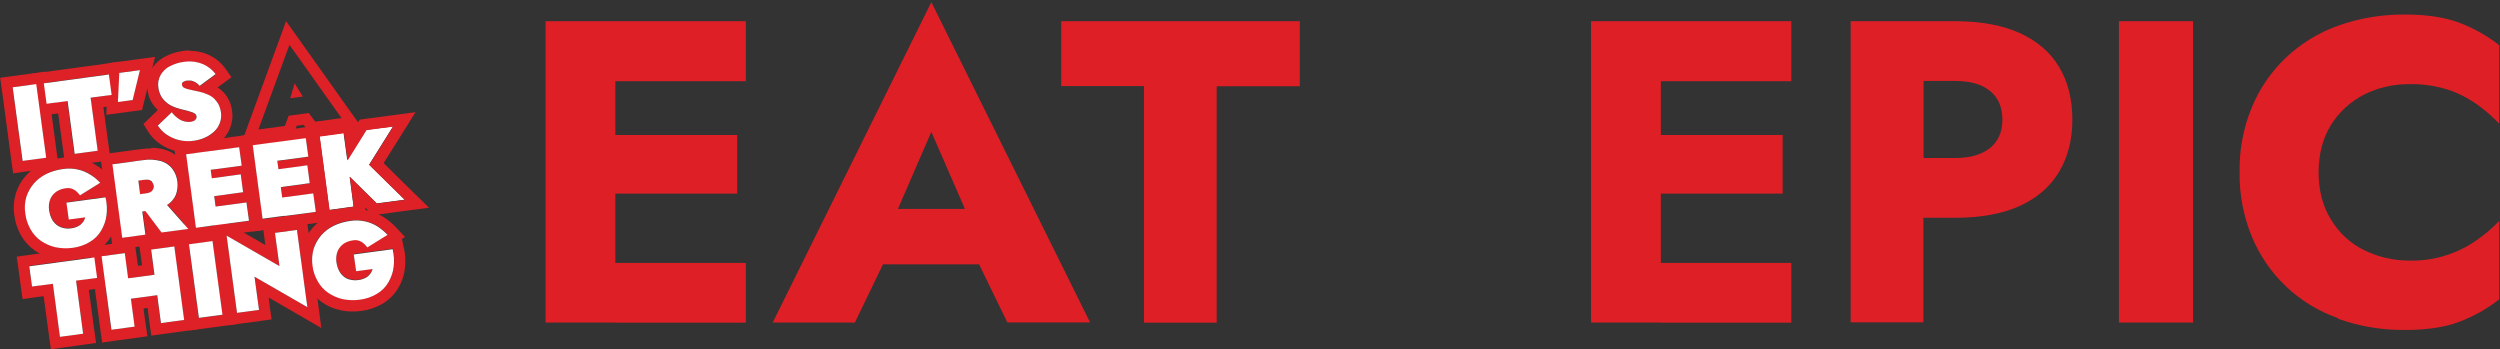
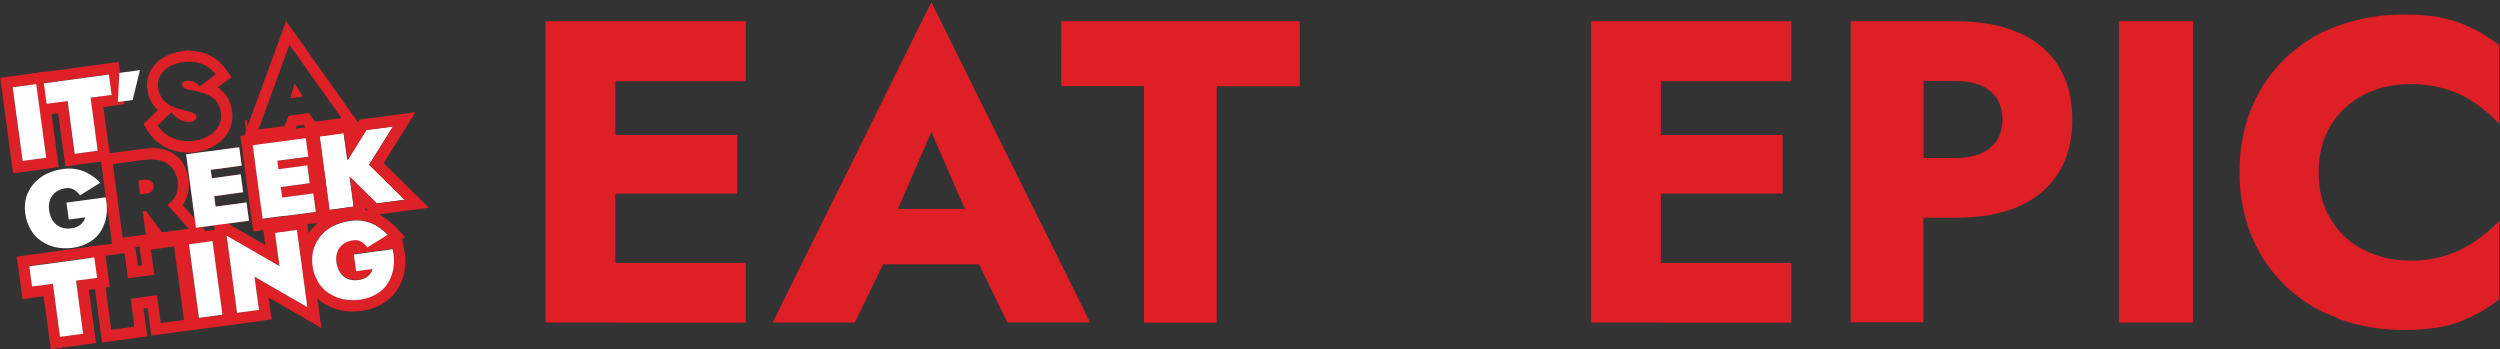
<svg xmlns="http://www.w3.org/2000/svg" id="Layer_1" width="1272.1" height="177.7" viewBox="0 0 1272.1 177.7">
  <rect x="0" y="0" width="1272.1" height="177.7" fill="#333333" stroke="none" />
  <defs>
    <style>      .st0 {        fill: #de2127;      }      .st1 {        fill: #fff;      }      .st2 {        fill: #df1f26;      }    </style>
  </defs>
  <g id="Group_33">
    <g id="Group_32">
      <path id="Path_493" class="st0" d="M6.4,44.4l12-1.6,5,37.4-12,1.6-5-37.4ZM17.7,37.2l-12,1.6-5.6.8.8,5.6,5,37.4.8,5.6,5.6-.8,12-1.6,5.6-.8-.8-5.6-5-37.4-.8-5.6-5.6.8Z" />
      <path id="Path_495" class="st0" d="M55.3,37.9l1.4,10.4-10.7,1.4,3.6,27-11.8,1.6-3.6-27-10.7,1.4-1.4-10.4,33.1-4.5ZM60.2,31.5l-5.6.8-33.1,4.5-5.6.8.8,5.6,1.4,10.4.8,5.6,5.6-.8,5.1-.7,2.9,21.4.8,5.6,5.6-.8,11.8-1.6,5.6-.8-.8-5.6-2.9-21.4,5.1-.7,5.6-.8-.8-5.6-1.4-10.4-.8-5.6Z" />
-       <path id="Path_497" class="st0" d="M71.1,35.7l-3.7,15.2-7.5,1,.7-14.8,10.4-1.4ZM78.6,29l-8.2,1.1-10.4,1.4-4.7.6-.2,4.7-.7,14.8-.3,6.8,6.8-.9,7.5-1,3.9-.5.9-3.8,3.7-15.2,2-8.1Z" />
      <path id="Path_499" class="st0" d="M96.7,31.4c5.2,0,10.1,2.4,13.1,6.5l-8.1,6c-1.1-1.4-2.7-2.4-4.4-2.7-.4,0-.9-.1-1.4-.1-.3,0-.5,0-.8,0-.7,0-1.4.3-1.9.7-.5.3-.7.9-.6,1.4.1.8.6,1.4,1.3,1.7,1,.4,2,.8,3.1.9,1.3.2,2.7.5,4.2.9,1.5.3,2.9.8,4.3,1.4,1.2.5,2.4,1.3,3.4,2.1,1,.8,1.7,1.8,2.3,3,.6,1.2,1,2.5,1.2,3.9.6,3.7-.7,7.5-3.5,10-1.3,1.3-2.9,2.3-4.6,3-1.8.8-3.6,1.3-5.5,1.5-1,.1-2,.2-3.1.2-1.5,0-3.1-.2-4.6-.5-2.3-.5-4.5-1.5-6.4-2.8-1.8-1.2-3.3-2.8-4.5-4.6l7.1-6.8c.8,1.1,1.8,2.1,2.9,2.9,1,.8,2.1,1.3,3.3,1.7.8.2,1.5.3,2.3.3.4,0,.7,0,1.1,0,.8,0,1.6-.4,2.3-.9.6-.4.9-1.2.7-1.9,0-.5-.3-.9-.7-1.2-.7-.4-1.4-.8-2.2-1-1.1-.3-2.7-.7-4.8-1.3-1.1-.3-2.2-.6-3.3-1-1.3-.5-2.5-1.1-3.6-1.9-1.2-.9-2.3-1.9-3.1-3.2-.9-1.4-1.5-3.1-1.7-4.8-.4-2.2,0-4.5,1.1-6.5,1.1-1.9,2.8-3.5,4.7-4.5,2.2-1.2,4.5-1.9,7-2.2,1-.1,2.1-.2,3.2-.2M96.7,25.7c-1.3,0-2.6,0-3.9.3-3.2.4-6.2,1.4-9,2.9-2.8,1.5-5.2,3.8-6.9,6.6-1.8,3.1-2.4,6.6-1.9,10.1.3,2.6,1.2,5.1,2.6,7.2.8,1.2,1.7,2.2,2.7,3.2l-4,3.9-3.3,3.2,2.4,3.9c1.6,2.5,3.6,4.6,6.1,6.3,2.5,1.7,5.4,3,8.4,3.7,1.9.4,3.9.7,5.9.7,1.3,0,2.6,0,3.8-.3,2.4-.3,4.8-1,7.1-2,2.3-1,4.3-2.4,6.2-4.1,4.1-3.8,6-9.4,5.2-14.9-.3-2-.8-4-1.8-5.8-.9-1.8-2.1-3.3-3.6-4.6-.6-.6-1.3-1.1-2-1.5l2.6-1.9,4.5-3.3-3.2-4.5c-1.3-1.8-2.9-3.4-4.7-4.7-3.8-2.8-8.4-4.2-13.1-4.2" />
      <path id="Path_501" class="st0" d="M147.3,22.8l26.5,37.3-13.4,1.8-3.3-4.4-10.2,1.4-2,5.2-13.4,1.8,15.7-42.9ZM147.7,50l6.4-.9-4.2-6.7-2.2,7.6M145.6,10.7l-3.7,10.1-15.7,42.9-3.2,8.9,9.3-1.3,13.4-1.8,3.3-.4,1.2-3.1.8-2,3.5-.5,1.3,1.8,2,2.7,3.3-.4,13.4-1.8,9.3-1.3-5.5-7.7-26.5-37.3-6.3-8.8Z" />
      <path id="Path_503" class="st0" d="M48,130.9l1.4,10.4-10.7,1.4,3.6,27-11.8,1.6-3.6-27-10.7,1.4-1.4-10.4,33.1-4.5ZM52.8,124.5l-5.6.8-33.1,4.5-5.6.8.8,5.6,1.4,10.4.8,5.6,5.6-.8,5.1-.7,2.9,21.4.8,5.6,5.6-.8,11.8-1.6,5.6-.8-.8-5.6-2.9-21.4,5.1-.7,5.6-.8-.8-5.6-1.4-10.4-.8-5.6Z" />
      <path id="Path_505" class="st0" d="M88.6,125.4l5,37.4-11.8,1.6-1.9-14.2-13.4,1.8,1.9,14.2-11.8,1.6-5-37.4,11.8-1.6,1.7,12.8,13.4-1.8-1.7-12.8,11.8-1.6ZM93.5,119l-5.6.8-11.8,1.6-5.6.8.8,5.6,1,7.2-2.1.3-1-7.2-.8-5.6-5.6.8-11.8,1.6-5.6.8.8,5.6,5,37.4.8,5.6,5.6-.8,11.8-1.6,5.6-.8-.8-5.6-1.2-8.5,2.1-.3,1.1,8.5.8,5.6,5.6-.8,11.8-1.6,5.6-.8-.8-5.6-5-37.4-.8-5.6Z" />
      <path id="Path_506" class="st0" d="M108.1,122.8l5,37.4-12,1.6-5-37.4,12-1.6ZM113,116.4l-5.6.8-12,1.6-5.6.8.8,5.6,5,37.4.8,5.6,5.6-.8,12-1.6,5.6-.8-.8-5.6-5-37.4-.8-5.6Z" />
      <path id="Path_508" class="st0" d="M151.1,117l5.3,39.3-26.9-15.5,2.3,16.9-11.2,1.5-5.3-39.3,26.9,15.5-2.3-16.9,11.2-1.5ZM108.2,109.2l1.5,11.5,5.3,39.3.8,5.6,5.6-.8,11.2-1.5,5.6-.8-.8-5.6-.7-5.5,16.8,9.7,10,5.8-1.5-11.5-5.3-39.3-.8-5.6-5.6.8-11.2,1.5-5.6.8.8,5.6.7,5.5-16.8-9.7-10-5.8Z" />
      <path id="Path_510" class="st0" d="M181.6,112c1.5,0,3,.2,4.4.5,2.2.5,4.3,1.4,6.2,2.6,1.8,1.2,3.5,2.6,5,4.1l-10.3,6.4c-.8-1.1-1.8-2-2.9-2.8-.9-.6-2-.9-3.2-.9-.4,0-.8,0-1.2,0-1.7.2-3.3.8-4.7,1.7-1.4.9-2.4,2.2-3.1,3.8-.7,1.8-.9,3.8-.6,5.7.2,1.9.9,3.8,2,5.5.9,1.4,2.3,2.5,3.9,3.1,1.1.4,2.4.7,3.6.7.5,0,1.1,0,1.6-.1,1-.1,1.9-.4,2.8-.7.8-.3,1.5-.7,2.1-1.2.6-.5,1.1-1,1.5-1.7.4-.6.7-1.3.9-2l-8.4,1.1-1.2-8.6,19.9-2.7c.7,3,.9,6,.5,9.1-.4,2.8-1.3,5.4-2.7,7.8-1.5,2.4-3.4,4.3-5.8,5.8-2.7,1.6-5.7,2.6-8.7,3-1.2.2-2.5.3-3.7.3-1.7,0-3.4-.2-5.1-.5-2.6-.6-5.1-1.7-7.3-3.2-2.2-1.5-4-3.5-5.3-5.8-1.4-2.5-2.4-5.3-2.7-8.1-.4-2.8-.2-5.7.5-8.5.7-2.5,2-4.9,3.8-6.8,1.8-2,4-3.7,6.4-4.9,2.7-1.3,5.5-2.2,8.5-2.5,1.1-.2,2.2-.2,3.3-.2M181.6,106.3h0c-1.4,0-2.7,0-4.1.3-3.6.5-7.1,1.5-10.3,3.1-3.1,1.5-5.8,3.6-8.1,6.2-2.3,2.6-4,5.7-5,9-1,3.5-1.3,7.2-.7,10.9.4,3.6,1.6,7.1,3.4,10.3,1.7,3,4.1,5.6,6.9,7.6,2.8,2,6,3.4,9.4,4.1,2.1.5,4.2.7,6.3.7,1.5,0,3-.1,4.5-.3,3.9-.5,7.6-1.8,11-3.8,3.1-1.9,5.7-4.5,7.6-7.6,1.9-3.1,3.1-6.5,3.5-10,.5-3.7.3-7.5-.6-11.1l-.9-4.1,1.6-1-4.8-5.1c-1.8-1.9-3.8-3.6-6.1-5-2.4-1.6-5.1-2.7-8-3.4-1.9-.4-3.8-.7-5.7-.7" />
-       <path id="Path_512" class="st0" d="M35.5,85.7c1.5,0,3,.2,4.4.5,2.2.5,4.3,1.4,6.2,2.6,1.8,1.2,3.5,2.6,5,4.1l-10.3,6.4c-.8-1.1-1.8-2-2.9-2.8-.9-.6-2.1-.9-3.2-.9-.4,0-.8,0-1.2,0-1.7.2-3.3.8-4.7,1.7-1.4.9-2.4,2.2-3.1,3.8-.7,1.8-.9,3.8-.6,5.7.2,1.9.9,3.8,2,5.5.9,1.4,2.3,2.5,3.9,3.1,1.1.4,2.4.7,3.6.7.5,0,1.1,0,1.6-.1,1-.1,1.9-.4,2.8-.7.8-.3,1.5-.7,2.1-1.2.6-.5,1.1-1,1.5-1.7.4-.6.7-1.3.9-2l-8.4,1.1-1.2-8.6,19.9-2.7c.7,3,.9,6,.5,9.1-.4,2.8-1.3,5.4-2.7,7.8-1.5,2.4-3.4,4.3-5.8,5.8-2.7,1.6-5.7,2.6-8.7,3-1.2.2-2.5.3-3.7.3-1.7,0-3.4-.2-5.1-.5-2.6-.6-5.1-1.7-7.3-3.2-2.2-1.5-4-3.5-5.3-5.8-1.4-2.5-2.4-5.3-2.7-8.1-.4-2.8-.2-5.7.5-8.5.7-2.5,2-4.9,3.8-6.8,1.8-2,4-3.7,6.4-4.9,2.7-1.3,5.5-2.2,8.5-2.5,1.1-.2,2.2-.2,3.3-.2M35.5,80c-1.4,0-2.7,0-4.1.3-3.6.5-7.1,1.5-10.3,3.1-3.1,1.5-5.8,3.6-8.1,6.2-2.3,2.6-4,5.7-5,9-1,3.5-1.3,7.2-.7,10.9.4,3.6,1.6,7.1,3.4,10.3,1.7,3,4.1,5.6,6.9,7.6,2.8,2,6,3.4,9.4,4.1,2.1.5,4.2.7,6.3.7,1.5,0,3-.1,4.5-.3,3.9-.5,7.6-1.8,11-3.8,3.1-1.9,5.7-4.5,7.6-7.6,1.9-3.1,3.1-6.5,3.5-10,.5-3.7.3-7.5-.6-11.1l-.9-4.1,1.6-1-4.8-5.1c-1.8-1.9-3.8-3.6-6.1-5-2.4-1.6-5.1-2.7-8-3.4-1.9-.4-3.8-.7-5.7-.7" />
      <path id="Path_514" class="st0" d="M77,81.2c1.8,0,3.5.2,5.2.7,2.3.7,4.2,2,5.7,3.9,2.7,3.9,3.4,8.8,1.8,13.2-.9,2.2-2.5,4-4.5,5.2l10.8,12.2-13.6,1.8-8.2-10.9-1.6.2,1.6,11.8-11.8,1.6-5-37.4,7.6-1,4.2-.6,4-.5c1.3-.2,2.6-.3,4-.3M71.3,98.9l2.9-.4c.8,0,1.7-.3,2.4-.7.6-.3,1-.8,1.3-1.4.5-1.3.3-2.7-.5-3.8-.4-.5-1-.8-1.6-1-.4-.1-.9-.2-1.3-.2-.4,0-.8,0-1.2,0l-2.9.4.9,6.9M77,75.5c-1.6,0-3.1.1-4.7.3l-4,.5-4.2.6-7.6,1-5.6.8.8,5.6,5,37.4.8,5.6,5.6-.8,11.8-1.6,5.6-.8,2.6-.4,13.6-1.8,10.5-1.4-7-8-7.2-8.2c.8-1.1,1.4-2.2,1.9-3.5,2.3-6.3,1.4-13.3-2.5-18.8-2.1-2.8-5.1-4.8-8.5-5.8-2.3-.7-4.6-1-7-1" />
-       <path id="Path_516" class="st0" d="M121.7,74.9l1.3,9.4-15.8,2.1.6,4.3,14.7-2,1.2,9.1-14.7,2,.7,5.3,15.8-2.1,1.3,9.4-15.8,2.1-3.1.4-8.1,1.1-5-37.4,8.1-1.1,3.1-.4,15.8-2.1ZM126.6,68.5l-5.6.8-15.8,2.1-3.1.4-8.1,1.1-5.6.8.8,5.6,5,37.4.8,5.6,5.6-.8,8.1-1.1,3.1-.4,15.8-2.1,5.6-.8-.8-5.6-1.3-9.4-.8-5.6h-1.1c0,.1-1-7.3-1-7.3h1.1c0-.1-.8-5.8-.8-5.8l-1.3-9.4-.8-5.6Z" />
+       <path id="Path_516" class="st0" d="M121.7,74.9l1.3,9.4-15.8,2.1.6,4.3,14.7-2,1.2,9.1-14.7,2,.7,5.3,15.8-2.1,1.3,9.4-15.8,2.1-3.1.4-8.1,1.1-5-37.4,8.1-1.1,3.1-.4,15.8-2.1ZM126.6,68.5h-1.1c0,.1-1-7.3-1-7.3h1.1c0-.1-.8-5.8-.8-5.8l-1.3-9.4-.8-5.6Z" />
      <path id="Path_518" class="st0" d="M155.6,70.4l1.3,9.4-15.8,2.1.6,4.3,14.7-2,1.2,9.1-14.7,2,.7,5.3,15.8-2.1,1.3,9.4-15.8,2.1-3.1.4-8.1,1.1-5-37.4,8.1-1.1,3.1-.4,15.8-2.1ZM160.5,64l-5.6.8-15.8,2.1-3.1.4-8.1,1.1-5.6.8.8,5.6,5,37.4.8,5.6,5.6-.8,8.1-1.1,3.1-.4,15.8-2.1,5.6-.8-.8-5.6-1.3-9.4-.8-5.6h-1.1c0,.1-1-7.3-1-7.3h1.1c0-.1-.8-5.8-.8-5.8l-1.3-9.4-.8-5.6Z" />
      <g id="Group_31">
        <path id="Path_509" class="st1" d="M180,129.4l1.2,8.6,8.4-1.1c-.2.7-.5,1.4-.9,2-.4.6-.9,1.2-1.5,1.7-.6.5-1.3.9-2.1,1.2-.9.4-1.9.6-2.8.7-1.8.3-3.6,0-5.2-.5-1.6-.6-2.9-1.7-3.9-3.1-1.1-1.6-1.7-3.5-2-5.4-.3-1.9-.1-3.9.6-5.7.6-1.5,1.7-2.8,3.1-3.8,1.4-.9,3-1.5,4.7-1.7,1.5-.3,3.1,0,4.4.8,1.1.7,2.1,1.7,2.9,2.8l10.3-6.4c-1.5-1.6-3.2-3-5-4.2-1.9-1.2-4-2.1-6.2-2.6-2.5-.6-5.2-.7-7.7-.3-3,.4-5.8,1.2-8.5,2.5-2.4,1.2-4.6,2.8-6.4,4.9-1.7,2-3,4.3-3.8,6.8-.8,2.8-1,5.7-.6,8.5.3,2.9,1.3,5.6,2.7,8.1,1.3,2.3,3.1,4.3,5.3,5.8,2.2,1.5,4.7,2.6,7.3,3.2,2.9.6,5.9.7,8.8.3,3.1-.4,6.1-1.4,8.7-3,2.4-1.4,4.4-3.4,5.8-5.8,1.4-2.4,2.4-5.1,2.7-7.8.4-3,.2-6.1-.5-9.1l-19.9,2.7Z" />
        <g id="Group_30">
          <rect id="Rectangle_68" class="st1" x="8.9" y="43.5" width="12.1" height="37.8" transform="translate(-8.2 2.5) rotate(-7.7)" />
          <path id="Path_494" class="st1" d="M37.9,78.3l11.8-1.6-3.6-27,10.7-1.4-1.4-10.4-33.1,4.5,1.4,10.4,10.7-1.4,3.6,27Z" />
          <path id="Path_496" class="st1" d="M71.1,35.7l-10.4,1.4-.7,14.8,7.5-1,3.7-15.2Z" />
-           <path id="Path_498" class="st1" d="M99.3,61.1c-.7.5-1.5.8-2.3.9-1.1.1-2.3,0-3.4-.3-1.2-.3-2.3-.9-3.3-1.7-1.1-.8-2.1-1.8-2.9-2.9l-7.1,6.8c1.2,1.8,2.7,3.4,4.5,4.6,2,1.3,4.1,2.3,6.4,2.8,2.5.6,5.1.7,7.6.3,1.9-.3,3.8-.8,5.5-1.6,1.7-.7,3.2-1.8,4.6-3,2.8-2.6,4.1-6.3,3.5-10-.2-1.4-.6-2.7-1.2-3.9-.6-1.1-1.4-2.1-2.3-3-1-.9-2.1-1.6-3.4-2.1-1.4-.6-2.8-1.1-4.3-1.4-1.5-.3-2.9-.6-4.2-.9-1.1-.2-2.1-.5-3.1-.9-.7-.3-1.2-.9-1.3-1.7-.1-.6.1-1.1.6-1.4.6-.4,1.2-.6,1.9-.7.7,0,1.4,0,2.1,0,1.8.4,3.3,1.3,4.4,2.7l8.1-6c-1-1.3-2.2-2.5-3.5-3.4-1.6-1.2-3.5-2-5.4-2.5-2.4-.6-4.9-.7-7.4-.3-2.5.3-4.8,1.1-7,2.2-2,1-3.6,2.6-4.7,4.5-1.1,2-1.5,4.2-1.1,6.5.2,1.7.8,3.3,1.7,4.8.8,1.2,1.9,2.3,3.1,3.2,1.1.8,2.3,1.4,3.6,1.9,1.1.4,2.2.7,3.3,1,2.1.5,3.7.9,4.8,1.3.8.2,1.5.5,2.2,1,.4.3.6.7.7,1.2.1.7-.1,1.5-.7,1.9" />
          <path id="Path_502" class="st1" d="M16.2,145.8l10.7-1.4,3.6,27,11.8-1.6-3.6-27,10.7-1.4-1.4-10.4-33.1,4.5,1.4,10.4Z" />
-           <path id="Path_504" class="st1" d="M78.6,139.8l-13.4,1.8-1.7-12.8-11.8,1.6,5,37.4,11.8-1.6-1.9-14.2,13.4-1.8,1.9,14.2,11.8-1.6-5-37.4-11.8,1.6,1.7,12.8Z" />
          <rect id="Rectangle_69" class="st1" x="98.5" y="123.4" width="12.1" height="37.8" transform="translate(-18 15.2) rotate(-7.7)" />
          <path id="Path_507" class="st1" d="M142.2,135.4l-26.9-15.5,5.3,39.3,11.2-1.5-2.3-16.9,26.9,15.5-5.3-39.3-11.2,1.5,2.3,16.9Z" />
          <path id="Path_511" class="st1" d="M20.9,122.6c2.2,1.5,4.7,2.6,7.3,3.2,2.9.6,5.9.7,8.8.3,3.1-.4,6.1-1.4,8.7-3,2.4-1.4,4.4-3.4,5.8-5.8,1.4-2.4,2.4-5.1,2.7-7.8.4-3,.2-6.1-.5-9.1l-19.9,2.7,1.2,8.6,8.4-1.1c-.2.7-.5,1.4-.9,2-.4.6-.9,1.2-1.5,1.7-.6.5-1.3.9-2.1,1.2-.9.4-1.9.6-2.8.7-1.8.3-3.6,0-5.2-.6-1.6-.6-2.9-1.7-3.9-3.1-1.1-1.6-1.7-3.5-2-5.5-.3-1.9-.1-3.9.6-5.7.6-1.5,1.7-2.8,3.1-3.8,1.4-.9,3-1.5,4.7-1.7,1.5-.3,3.1,0,4.4.8,1.1.7,2.1,1.7,2.9,2.8l10.3-6.4c-1.5-1.6-3.2-3-5-4.1-1.9-1.2-4-2.1-6.2-2.6-2.5-.6-5.2-.7-7.7-.3-3,.4-5.8,1.2-8.5,2.5-2.4,1.2-4.6,2.8-6.4,4.9-1.7,2-3,4.3-3.8,6.8-.8,2.8-1,5.6-.5,8.5.3,2.9,1.3,5.6,2.7,8.1,1.3,2.3,3.1,4.3,5.3,5.8" />
-           <path id="Path_513" class="st1" d="M69,82l-4.2.6-7.6,1,5,37.4,11.8-1.6-1.6-11.8,1.6-.2,8.2,10.9,13.6-1.8-10.8-12.2c2-1.2,3.6-3.1,4.5-5.2,1.6-4.4,1-9.4-1.8-13.2-1.4-1.8-3.4-3.2-5.7-3.9-3-.8-6.1-1-9.2-.5l-4,.5ZM77.4,92.6c.4.5.7,1.2.8,1.8.1.7,0,1.3-.3,1.9-.3.6-.7,1.1-1.3,1.4-.7.4-1.6.6-2.4.7l-2.9.4-.9-6.9,2.9-.4c.8-.1,1.7-.1,2.5,0,.6.2,1.2.5,1.6,1" />
          <path id="Path_515" class="st1" d="M125.5,103l-15.8,2.1-.7-5.3,14.7-2-1.2-9.1-14.7,2-.6-4.3,15.8-2.1-1.3-9.4-15.8,2.1-3.1.4-8.1,1.1,5,37.4,8.1-1.1,3.1-.4,15.8-2.1-1.3-9.4Z" />
          <path id="Path_517" class="st1" d="M144.9,109.9l15.8-2.1-1.3-9.4-15.8,2.1-.7-5.3,14.7-2-1.2-9.1-14.7,2-.6-4.3,15.8-2.1-1.3-9.4-15.8,2.1-3.1.4-8.1,1.1,5,37.4,8.1-1.1,3.1-.4Z" />
          <path id="Path_519" class="st1" d="M162.6,69.4l5,37.4,12.3-1.7-2-15.2,13.8,13.6,14.2-1.9-18.1-17.8,12.2-19.5-13.7,1.8-9.6,15.4-1.9-13.9-12.3,1.7Z" />
        </g>
      </g>
      <path id="Path_520" class="st0" d="M200.1,64.4l-12.2,19.5,18.1,17.8-14.2,1.9-13.8-13.6,2,15.2-12.3,1.7-5-37.4,12.3-1.7,1.9,13.8,9.6-15.4,13.7-1.8ZM211.3,57.1l-12,1.6-13.7,1.8-2.6.4-1.4,2.3-1.3,2-.5-3.9-5.6.8-12.3,1.7-5.6.8.8,5.6,5,37.4.8,5.6,5.6-.8,12.3-1.7,5.6-.8-.6-4.3,2,1.9,2,2,2.8-.4,14.2-1.9,11.5-1.5-8.3-8.1-14.8-14.6,9.8-15.6,6.4-10.3Z" />
    </g>
    <path id="Union_6" class="st2" d="M1189.7,161.9c-20-7-36-22.2-44-41.8-4.2-10.4-6.3-21.5-6.1-32.6-.2-11.2,1.9-22.3,6.1-32.6,3.9-9.6,9.8-18.2,17.3-25.4,7.7-7.3,16.8-12.9,26.7-16.4,10.9-3.9,22.4-5.8,34-5.7,11.2,0,20.5,1.4,27.8,4.2,7.3,2.8,14.1,6.6,20.2,11.4v39.9c-3.6-3.7-7.4-7-11.6-10-4.6-3.2-9.6-5.7-14.9-7.4-6.2-1.9-12.7-2.8-19.3-2.7-7.9,0-15.8,1.7-22.9,5.3-6.9,3.5-12.7,8.8-16.8,15.3-4.2,6.7-6.4,14.8-6.4,24.3,0,9.3,2.1,17.4,6.4,24.2,4,6.6,9.8,12,16.8,15.4,7.1,3.5,15,5.3,22.9,5.3,12.2.3,24.2-3.3,34.2-10.3,4.2-2.9,8.1-6.2,11.6-9.9v39.9c-6.1,4.8-12.9,8.6-20.2,11.4-7.3,2.8-16.6,4.2-27.8,4.2-11.6.1-23.1-1.8-34-5.7h0ZM941.7,164.1V10.8h53.2c13,0,23.9,2,32.8,6,8.8,4,15.5,9.7,20,17.2,4.5,7.4,6.8,16.4,6.8,26.9,0,10.2-2.3,19.1-6.8,26.6-4.5,7.5-11.2,13.3-20,17.3-8.8,4-19.8,6-32.8,6h-16.2v53.2h-37ZM978.8,80.4h16.2c7.4,0,13.3-1.7,17.5-5s6.4-8.2,6.4-14.5c0-6.4-2.1-11.3-6.4-14.7-4.2-3.4-10.1-5-17.5-5h-16.2v39.2ZM512.6,164.1l-14.4-29.6h-48.9l-14.3,29.6h-41.8L473.9,1.1l80.8,163h-42.1ZM456.9,106.3h34.1l-17.1-39.2-17,39.2ZM1078.2,164.1V10.8h37.7v153.3h-37.7ZM845.1,164.1h-35.5V10.8h101.9v30.5h-66.4v27.4h62v29.8h-62v35.3h66.4v30.4h-66.4ZM582.1,164.1V43.8h-42.1V10.8h121.4v33.1h-42.3v120.3h-37ZM313.1,164.1h-35.5V10.8h101.9v30.5h-66.4v27.4h62v29.8h-62v35.3h66.4v30.4h-66.4Z" />
  </g>
</svg>